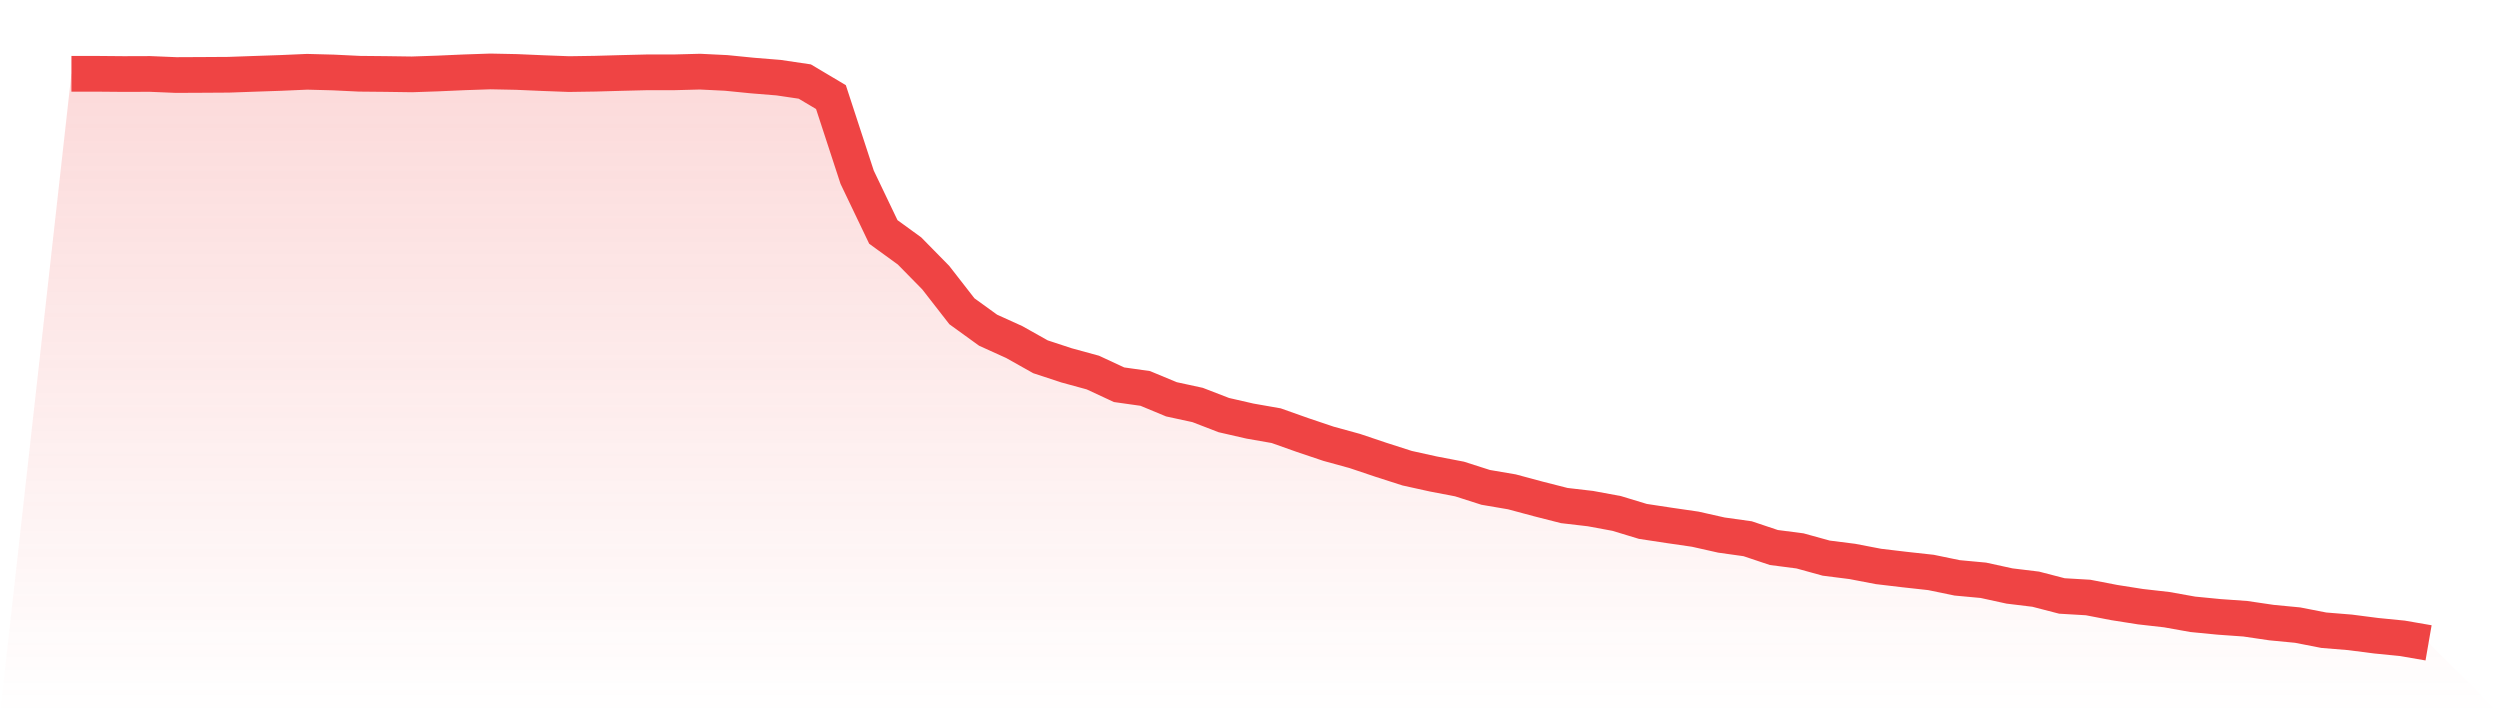
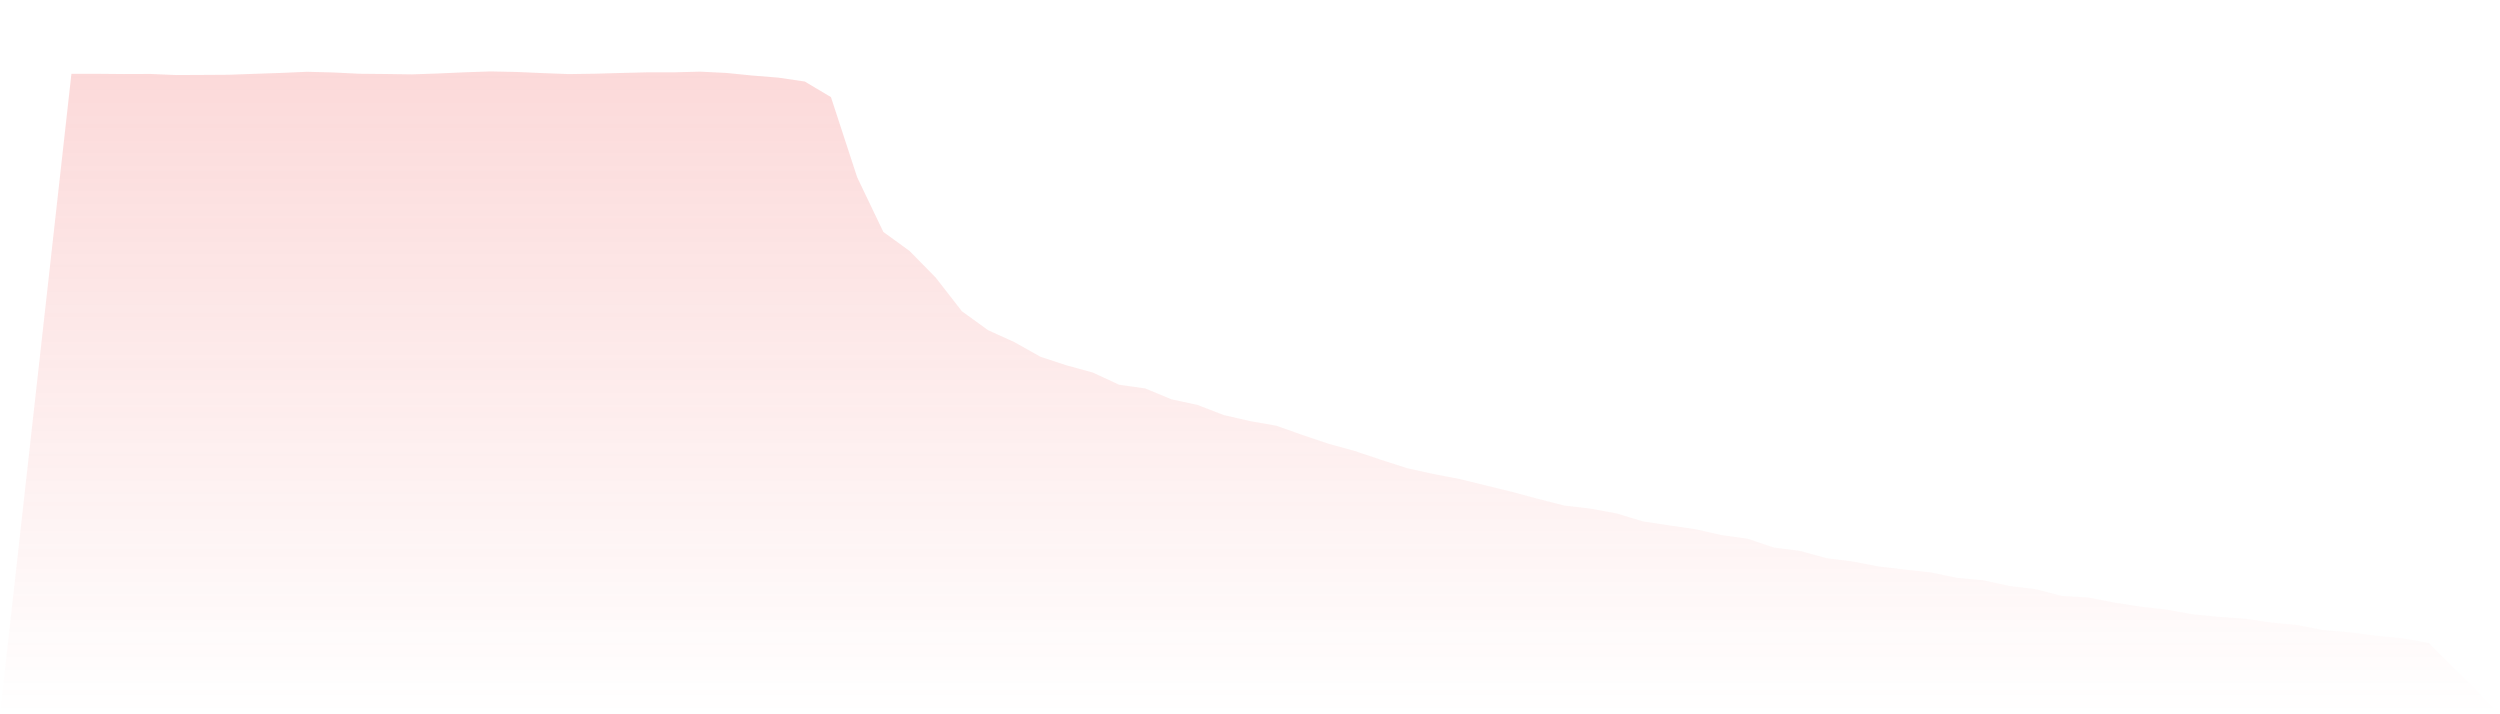
<svg xmlns="http://www.w3.org/2000/svg" viewBox="0 0 140 40">
  <defs>
    <linearGradient id="gradient" x1="0" x2="0" y1="0" y2="1">
      <stop offset="0%" stop-color="#ef4444" stop-opacity="0.2" />
      <stop offset="100%" stop-color="#ef4444" stop-opacity="0" />
    </linearGradient>
  </defs>
-   <path d="M4,4.132 L4,4.132 L5.467,4.133 L6.933,4.146 L8.4,4.141 L9.867,4.202 L11.333,4.195 L12.8,4.186 L14.267,4.134 L15.733,4.084 L17.2,4.02 L18.667,4.059 L20.133,4.13 L21.6,4.144 L23.067,4.165 L24.533,4.115 L26,4.05 L27.467,4 L28.933,4.03 L30.4,4.094 L31.867,4.149 L33.333,4.127 L34.8,4.086 L36.267,4.05 L37.733,4.051 L39.2,4.012 L40.667,4.084 L42.133,4.23 L43.6,4.349 L45.067,4.566 L46.533,5.437 L48,9.924 L49.467,12.989 L50.933,14.053 L52.4,15.546 L53.867,17.431 L55.333,18.491 L56.8,19.156 L58.267,19.98 L59.733,20.462 L61.2,20.863 L62.667,21.545 L64.133,21.752 L65.6,22.361 L67.067,22.679 L68.533,23.245 L70,23.581 L71.467,23.838 L72.933,24.358 L74.4,24.852 L75.867,25.255 L77.333,25.748 L78.8,26.219 L80.267,26.543 L81.733,26.824 L83.2,27.293 L84.667,27.543 L86.133,27.937 L87.6,28.311 L89.067,28.482 L90.533,28.753 L92,29.198 L93.467,29.421 L94.933,29.634 L96.4,29.964 L97.867,30.169 L99.333,30.66 L100.8,30.85 L102.267,31.255 L103.733,31.441 L105.2,31.722 L106.667,31.896 L108.133,32.057 L109.6,32.36 L111.067,32.496 L112.533,32.816 L114,32.994 L115.467,33.374 L116.933,33.46 L118.4,33.743 L119.867,33.974 L121.333,34.14 L122.8,34.402 L124.267,34.545 L125.733,34.649 L127.2,34.865 L128.667,35.006 L130.133,35.292 L131.6,35.412 L133.067,35.601 L134.533,35.746 L136,36 L140,40 L0,40 z" fill="url(#gradient)" />
-   <path d="M4,4.132 L4,4.132 L5.467,4.133 L6.933,4.146 L8.4,4.141 L9.867,4.202 L11.333,4.195 L12.8,4.186 L14.267,4.134 L15.733,4.084 L17.2,4.02 L18.667,4.059 L20.133,4.13 L21.6,4.144 L23.067,4.165 L24.533,4.115 L26,4.05 L27.467,4 L28.933,4.03 L30.4,4.094 L31.867,4.149 L33.333,4.127 L34.8,4.086 L36.267,4.05 L37.733,4.051 L39.2,4.012 L40.667,4.084 L42.133,4.23 L43.6,4.349 L45.067,4.566 L46.533,5.437 L48,9.924 L49.467,12.989 L50.933,14.053 L52.4,15.546 L53.867,17.431 L55.333,18.491 L56.8,19.156 L58.267,19.98 L59.733,20.462 L61.2,20.863 L62.667,21.545 L64.133,21.752 L65.6,22.361 L67.067,22.679 L68.533,23.245 L70,23.581 L71.467,23.838 L72.933,24.358 L74.4,24.852 L75.867,25.255 L77.333,25.748 L78.8,26.219 L80.267,26.543 L81.733,26.824 L83.2,27.293 L84.667,27.543 L86.133,27.937 L87.6,28.311 L89.067,28.482 L90.533,28.753 L92,29.198 L93.467,29.421 L94.933,29.634 L96.4,29.964 L97.867,30.169 L99.333,30.66 L100.8,30.85 L102.267,31.255 L103.733,31.441 L105.2,31.722 L106.667,31.896 L108.133,32.057 L109.6,32.36 L111.067,32.496 L112.533,32.816 L114,32.994 L115.467,33.374 L116.933,33.46 L118.4,33.743 L119.867,33.974 L121.333,34.14 L122.8,34.402 L124.267,34.545 L125.733,34.649 L127.2,34.865 L128.667,35.006 L130.133,35.292 L131.6,35.412 L133.067,35.601 L134.533,35.746 L136,36" fill="none" stroke="#ef4444" stroke-width="2" />
+   <path d="M4,4.132 L4,4.132 L5.467,4.133 L6.933,4.146 L8.4,4.141 L9.867,4.202 L11.333,4.195 L12.8,4.186 L14.267,4.134 L15.733,4.084 L17.2,4.02 L18.667,4.059 L20.133,4.13 L21.6,4.144 L23.067,4.165 L24.533,4.115 L26,4.05 L27.467,4 L28.933,4.03 L30.4,4.094 L31.867,4.149 L33.333,4.127 L34.8,4.086 L36.267,4.05 L37.733,4.051 L39.2,4.012 L40.667,4.084 L42.133,4.23 L43.6,4.349 L45.067,4.566 L46.533,5.437 L48,9.924 L49.467,12.989 L50.933,14.053 L52.4,15.546 L53.867,17.431 L55.333,18.491 L56.8,19.156 L58.267,19.98 L59.733,20.462 L61.2,20.863 L62.667,21.545 L64.133,21.752 L65.6,22.361 L67.067,22.679 L68.533,23.245 L70,23.581 L71.467,23.838 L72.933,24.358 L74.4,24.852 L75.867,25.255 L77.333,25.748 L78.8,26.219 L80.267,26.543 L81.733,26.824 L84.667,27.543 L86.133,27.937 L87.6,28.311 L89.067,28.482 L90.533,28.753 L92,29.198 L93.467,29.421 L94.933,29.634 L96.4,29.964 L97.867,30.169 L99.333,30.66 L100.8,30.85 L102.267,31.255 L103.733,31.441 L105.2,31.722 L106.667,31.896 L108.133,32.057 L109.6,32.36 L111.067,32.496 L112.533,32.816 L114,32.994 L115.467,33.374 L116.933,33.46 L118.4,33.743 L119.867,33.974 L121.333,34.14 L122.8,34.402 L124.267,34.545 L125.733,34.649 L127.2,34.865 L128.667,35.006 L130.133,35.292 L131.6,35.412 L133.067,35.601 L134.533,35.746 L136,36 L140,40 L0,40 z" fill="url(#gradient)" />
</svg>